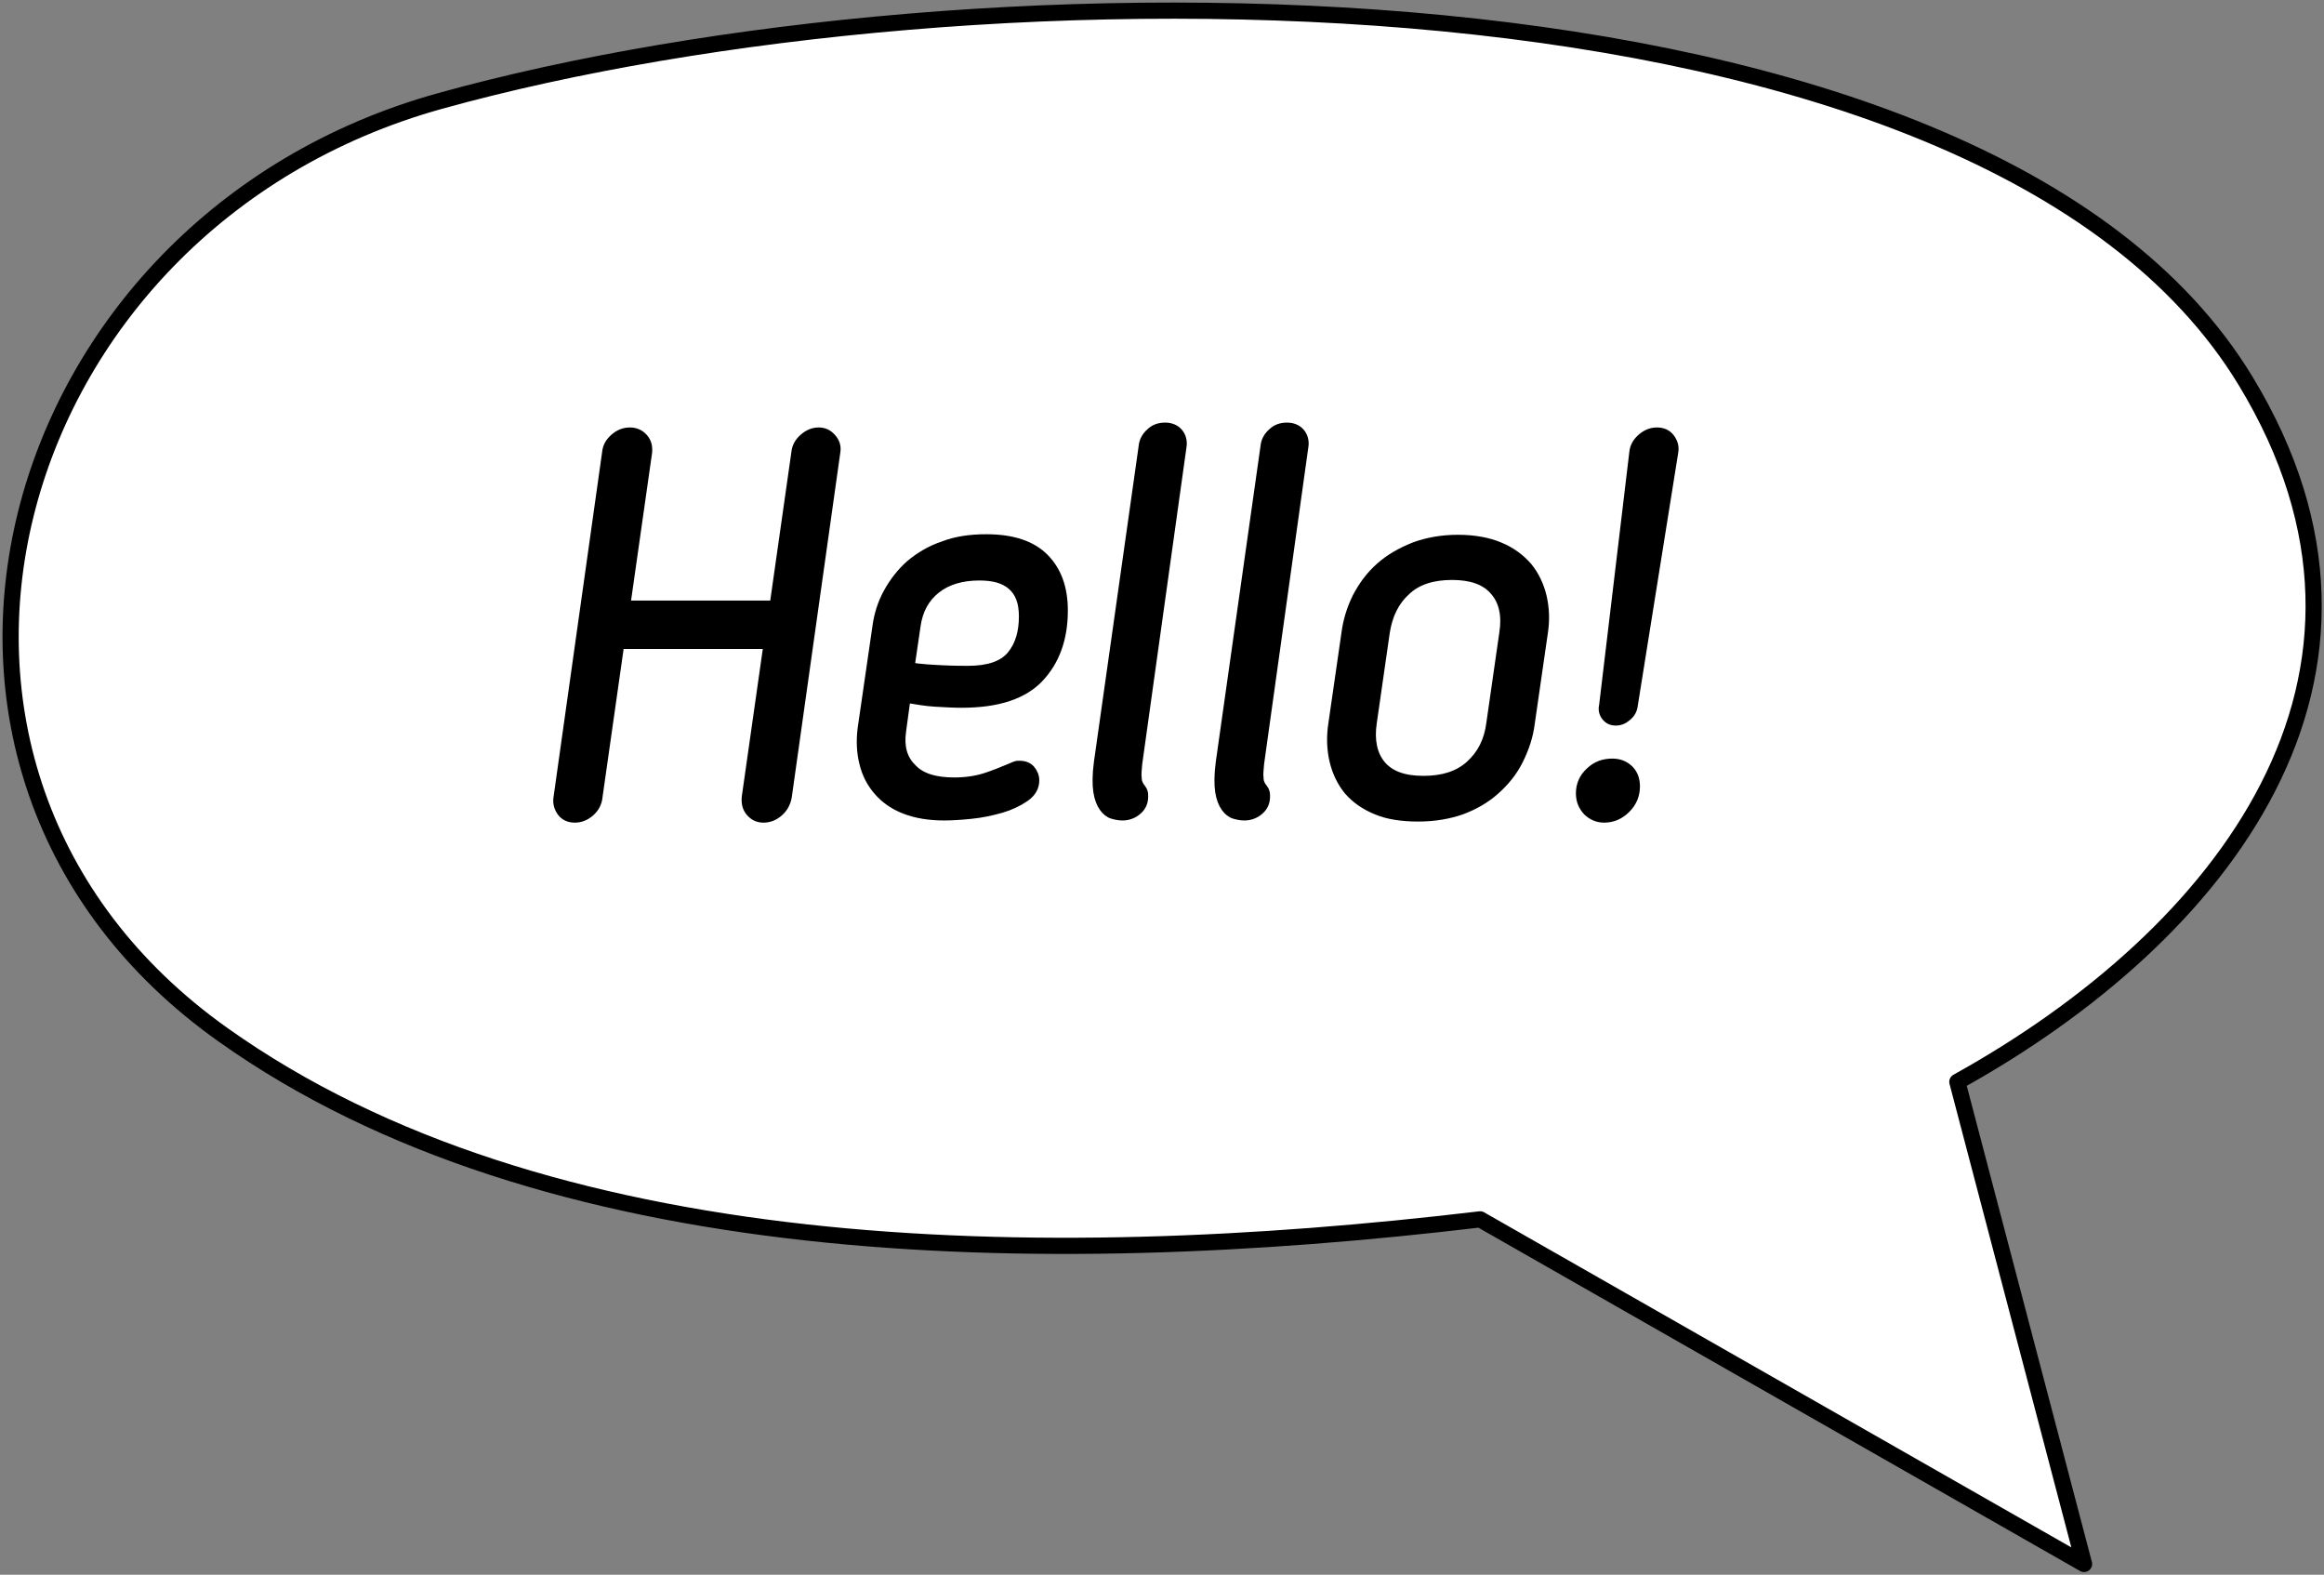
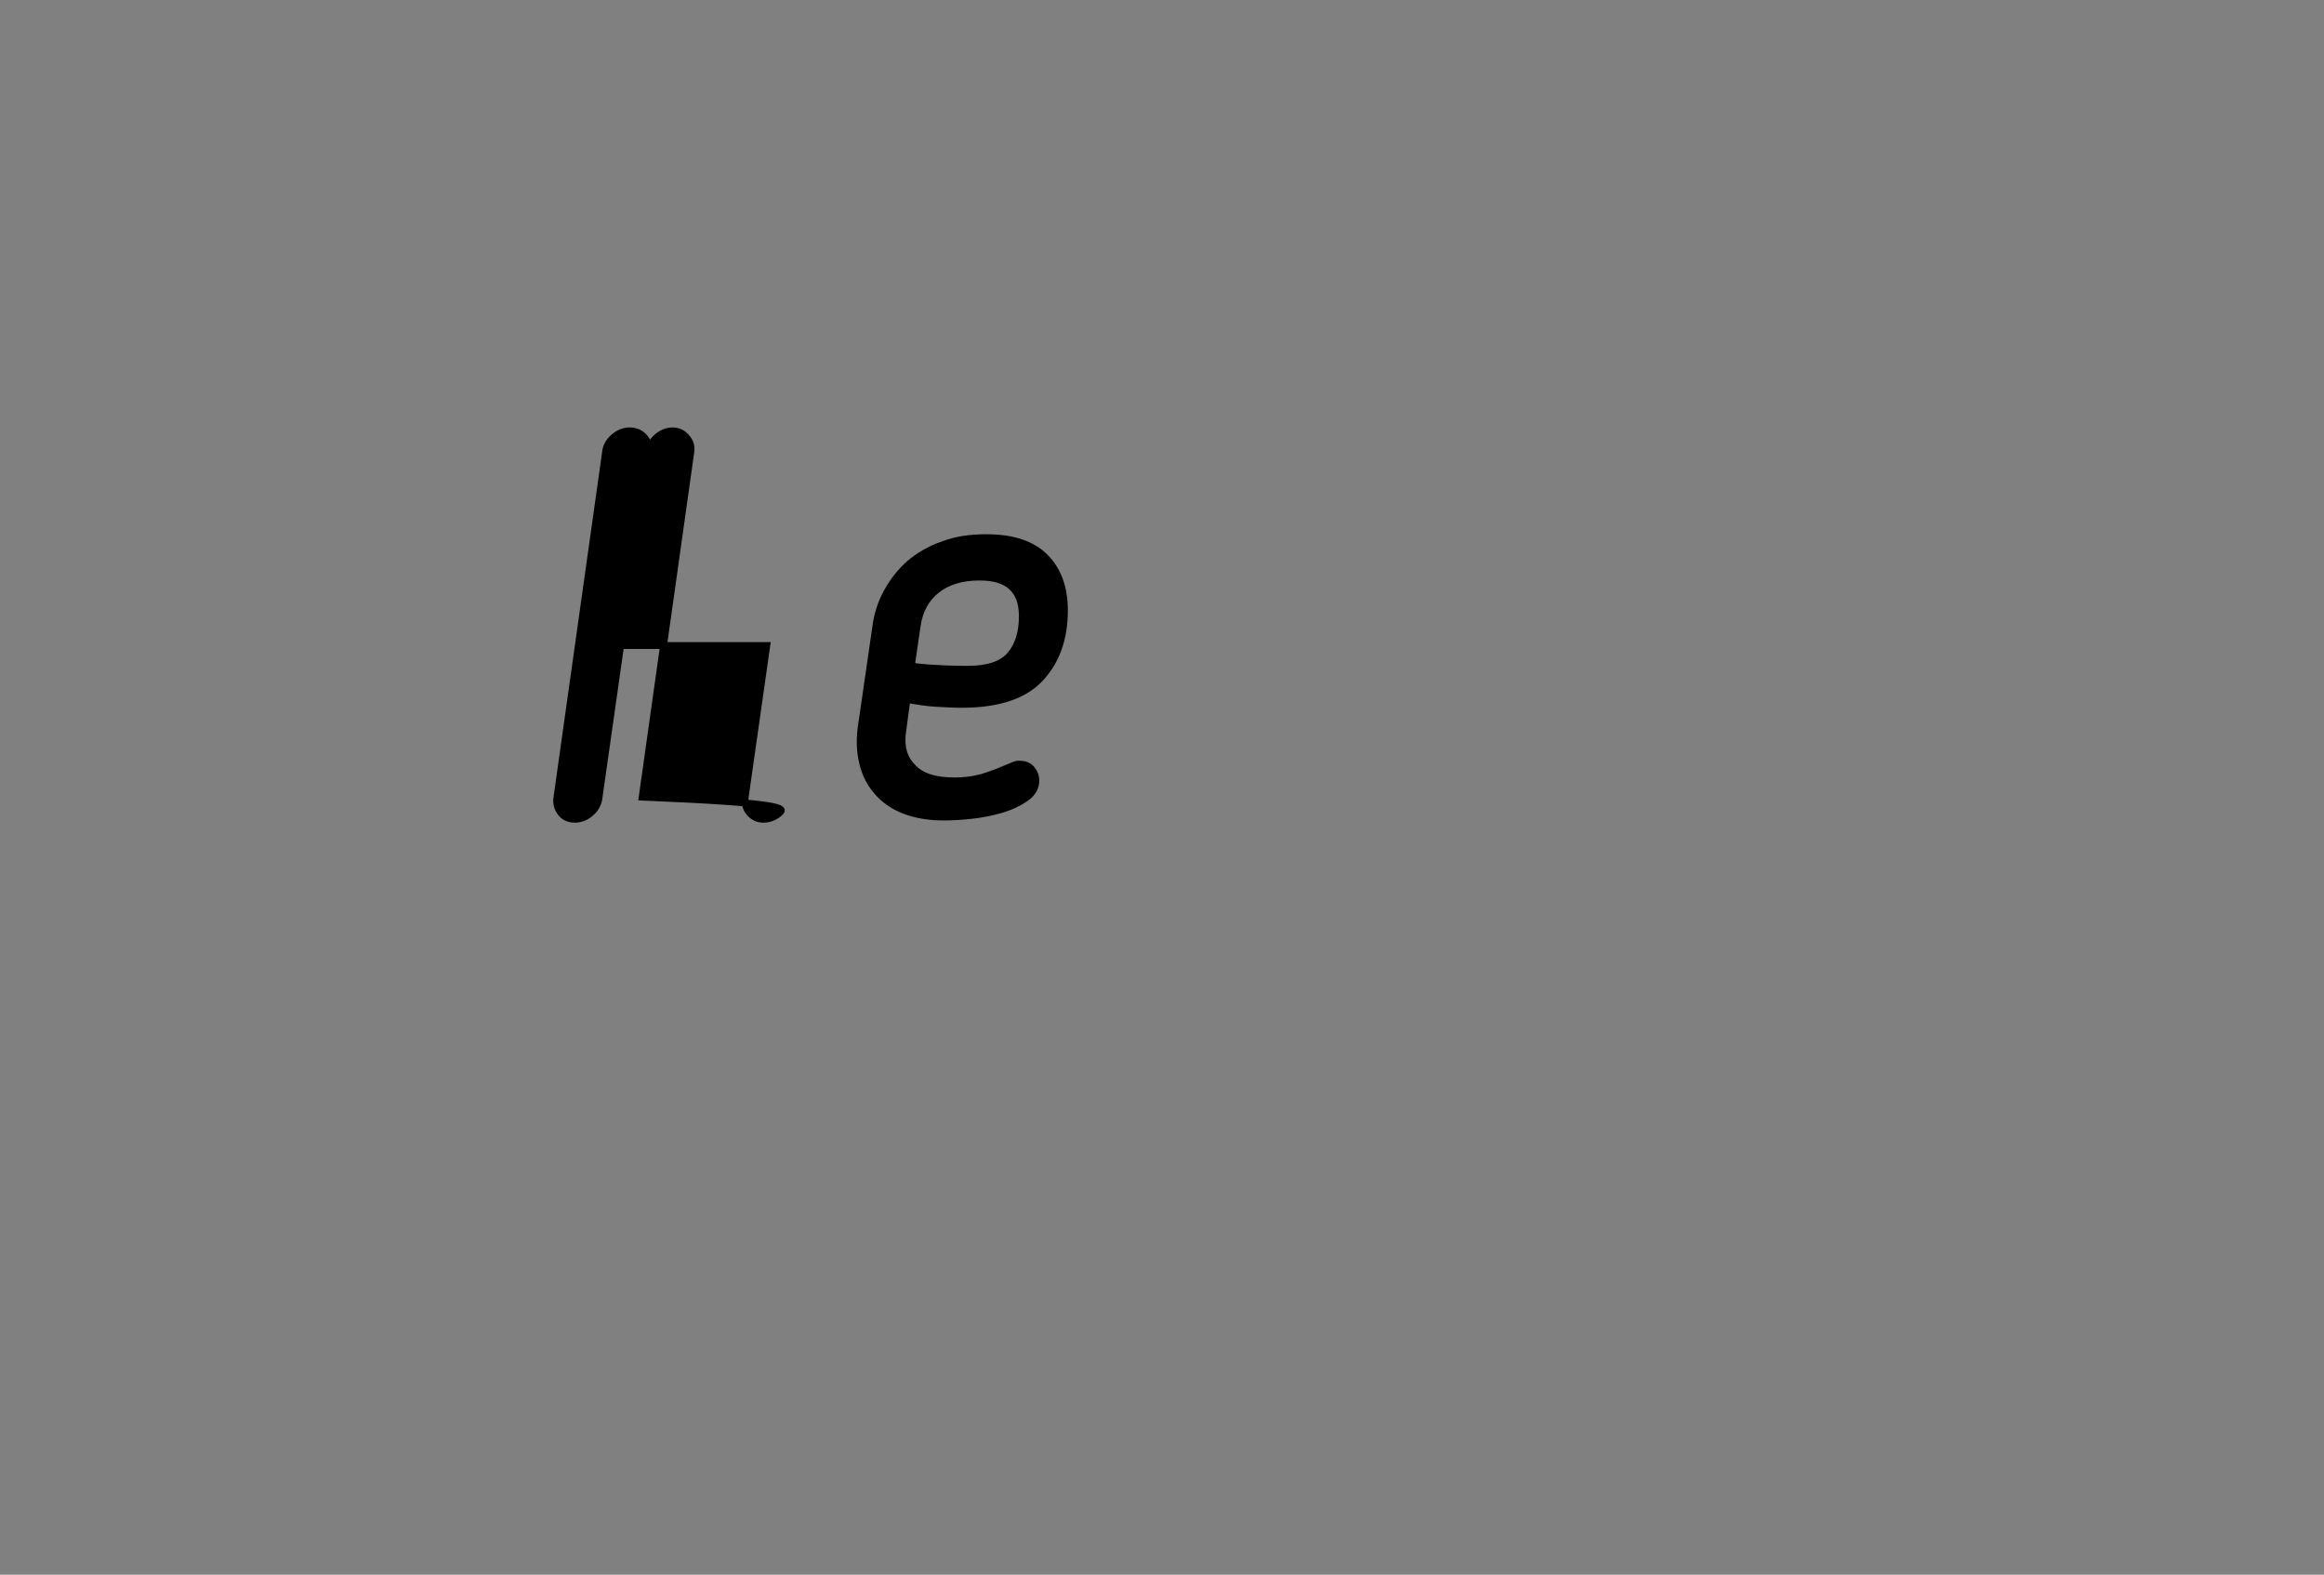
<svg xmlns="http://www.w3.org/2000/svg" id="Слой_1" x="0px" y="0px" viewBox="0 0 431 292" style="enable-background:new 0 0 431 292;" xml:space="preserve">
  <rect x="0" y="0" width="431" height="292" fill="#808080" stroke="none" />
  <style type="text/css"> .st0{fill:#FFFFFF;stroke:#000000;stroke-width:3;stroke-linecap:round;stroke-linejoin:round;stroke-miterlimit:1.5;} .st1{stroke:#000000;stroke-width:1.276;stroke-miterlimit:10;} </style>
-   <path class="st0" d="M386.5,290l-112-63.9c-82.4,9.8-173.7,8-233.1-34.2C-28,142.7-0.3,41.4,81.7,18.7c98-27.2,286.1-28.5,334.8,52 c33.2,54.8-4.4,102.7-53.5,129.9L386.5,290z" />
  <g>
-     <path class="st1" d="M144.6,150.7c-0.9,0.8-1.9,1.2-3,1.2c-1.1,0-1.9-0.4-2.6-1.2c-0.7-0.8-0.9-1.8-0.8-2.9l4-28.1h-27.1l-4,28.1 c-0.1,1.1-0.6,2.1-1.5,2.9s-1.9,1.2-3,1.2c-1.1,0-2-0.4-2.6-1.2c-0.6-0.8-0.9-1.8-0.7-2.9l9-63.9c0.1-1.1,0.6-2,1.5-2.8 c0.9-0.8,1.9-1.2,3-1.2c1.1,0,2,0.4,2.7,1.2c0.7,0.8,0.9,1.7,0.8,2.8l-4,28.1h27.1l4-28.1c0.1-1.1,0.6-2,1.5-2.8 c0.9-0.8,1.9-1.2,2.9-1.2c1.1,0,1.9,0.4,2.6,1.2c0.7,0.8,1,1.7,0.8,2.8l-9,63.9C146,148.9,145.5,149.9,144.6,150.7z" />
+     <path class="st1" d="M144.6,150.7c-0.9,0.8-1.9,1.2-3,1.2c-1.1,0-1.9-0.4-2.6-1.2c-0.7-0.8-0.9-1.8-0.8-2.9l4-28.1h-27.1l-4,28.1 c-0.1,1.1-0.6,2.1-1.5,2.9s-1.9,1.2-3,1.2c-1.1,0-2-0.4-2.6-1.2c-0.6-0.8-0.9-1.8-0.7-2.9l9-63.9c0.1-1.1,0.6-2,1.5-2.8 c0.9-0.8,1.9-1.2,3-1.2c1.1,0,2,0.4,2.7,1.2c0.7,0.8,0.9,1.7,0.8,2.8l-4,28.1l4-28.1c0.1-1.1,0.6-2,1.5-2.8 c0.9-0.8,1.9-1.2,2.9-1.2c1.1,0,1.9,0.4,2.6,1.2c0.7,0.8,1,1.7,0.8,2.8l-9,63.9C146,148.9,145.5,149.9,144.6,150.7z" />
    <path class="st1" d="M177,144.8c2.1,0,4-0.3,5.6-0.8c1.6-0.5,3.3-1.2,5.2-2c0.1-0.1,0.3-0.1,0.5-0.2c0.2-0.1,0.5-0.1,0.8-0.1 c0.9,0,1.7,0.3,2.2,0.9c0.5,0.6,0.8,1.3,0.8,2.1c0,1.3-0.6,2.4-1.9,3.3c-1.3,0.9-2.8,1.6-4.5,2.1c-1.8,0.5-3.6,0.9-5.6,1.1 c-2,0.2-3.6,0.3-5,0.3c-2.8,0-5.2-0.4-7.3-1.2c-2.1-0.8-3.8-2-5.1-3.5c-1.3-1.5-2.2-3.2-2.7-5.3c-0.5-2-0.6-4.2-0.3-6.5l2.7-18.6 c0.3-2.4,1-4.6,2.1-6.6c1.1-2,2.5-3.8,4.2-5.3c1.8-1.5,3.8-2.7,6.2-3.5c2.3-0.9,5-1.3,8-1.3c4.9,0,8.5,1.2,10.9,3.6 c2.4,2.4,3.6,5.7,3.6,9.9c0,5.2-1.5,9.4-4.5,12.6c-3,3.2-7.8,4.8-14.6,4.8c-1.5,0-3.1-0.1-4.9-0.2c-1.7-0.1-3.4-0.4-5.2-0.7 l-0.8,5.9c-0.4,2.8,0.2,5,1.8,6.6C170.8,144,173.4,144.8,177,144.8z M189.6,114.3c0-2.6-0.7-4.4-2.1-5.6c-1.4-1.2-3.3-1.7-5.9-1.7 c-3.2,0-5.9,0.8-7.9,2.4c-2,1.6-3.2,3.8-3.6,6.6l-1.1,7.5c1.9,0.3,3.8,0.4,5.9,0.5c2,0.1,3.6,0.1,4.6,0.1c3.8,0,6.4-0.9,7.9-2.7 C188.9,119.6,189.6,117.2,189.6,114.3z" />
-     <path class="st1" d="M211.8,82.8c0.1-1.1,0.6-2,1.4-2.7c0.8-0.8,1.8-1.1,2.9-1.1c1.1,0,2,0.4,2.6,1.1c0.6,0.7,0.9,1.7,0.7,2.8 l-8.2,58.7c-0.1,1.1-0.2,2-0.1,2.7c0,0.7,0.3,1.3,0.8,1.9c0.1,0.1,0.2,0.3,0.3,0.6c0.1,0.3,0.1,0.6,0.1,0.9c0,1.1-0.4,2-1.2,2.7 s-1.8,1.1-2.9,1.1c-0.6,0-1.2-0.1-1.9-0.3c-0.7-0.2-1.3-0.7-1.8-1.4c-0.5-0.7-0.9-1.7-1.1-3c-0.2-1.3-0.2-3.1,0.1-5.4L211.8,82.8z" />
-     <path class="st1" d="M234.4,82.8c0.1-1.1,0.6-2,1.4-2.7c0.8-0.8,1.8-1.1,2.9-1.1c1.1,0,2,0.4,2.6,1.1c0.6,0.7,0.9,1.7,0.7,2.8 l-8.2,58.7c-0.1,1.1-0.2,2-0.1,2.7c0,0.7,0.3,1.3,0.8,1.9c0.1,0.1,0.2,0.3,0.3,0.6c0.1,0.3,0.1,0.6,0.1,0.9c0,1.1-0.4,2-1.2,2.7 s-1.8,1.1-2.9,1.1c-0.6,0-1.2-0.1-1.9-0.3c-0.7-0.2-1.3-0.7-1.8-1.4c-0.5-0.7-0.9-1.7-1.1-3c-0.2-1.3-0.2-3.1,0.1-5.4L234.4,82.8z" />
-     <path class="st1" d="M263,151.7c-3,0-5.7-0.4-7.8-1.3c-2.2-0.9-3.9-2.1-5.3-3.7c-1.3-1.6-2.2-3.5-2.7-5.6c-0.5-2.1-0.6-4.5-0.2-7 l2.4-16.6c0.3-2.4,1-4.7,2.1-6.9c1.1-2.1,2.5-4,4.3-5.6c1.8-1.6,3.9-2.8,6.4-3.8c2.4-0.9,5.2-1.4,8.2-1.4c3,0,5.7,0.5,7.8,1.4 c2.2,0.9,3.9,2.2,5.3,3.8c1.3,1.6,2.2,3.5,2.7,5.6c0.5,2.2,0.6,4.4,0.2,6.9l-2.4,16.6c-0.3,2.5-1.1,4.8-2.2,7 c-1.1,2.2-2.6,4-4.4,5.6c-1.8,1.6-3.9,2.8-6.3,3.7C268.8,151.2,266.1,151.7,263,151.7z M264,144.5c3.6,0,6.4-0.9,8.5-2.8 c2.1-1.9,3.4-4.4,3.8-7.7l2.4-16.7c0.5-3.2-0.1-5.8-1.7-7.6c-1.6-1.9-4.2-2.8-7.7-2.8c-3.6,0-6.4,0.9-8.4,2.8 c-2.1,1.9-3.3,4.4-3.8,7.6l-2.4,16.7c-0.5,3.3,0.1,5.9,1.6,7.7C257.9,143.6,260.4,144.5,264,144.5z" />
-     <path class="st1" d="M303.5,145.8c0,1.7-0.6,3.1-1.8,4.3c-1.2,1.2-2.6,1.8-4.2,1.8c-1.3,0-2.4-0.5-3.3-1.4c-0.9-1-1.3-2.1-1.3-3.4 c0-1.6,0.6-3,1.8-4.1c1.2-1.2,2.7-1.7,4.3-1.7c1.3,0,2.4,0.4,3.3,1.3C303.1,143.4,303.5,144.5,303.5,145.8z M302.8,83.9 c0.1-1.1,0.6-2,1.5-2.8c0.9-0.8,1.9-1.2,3-1.2c1.1,0,2,0.4,2.6,1.2c0.6,0.8,0.9,1.7,0.7,2.8l-7.5,46.9c-0.1,0.9-0.5,1.6-1.2,2.2 c-0.7,0.6-1.4,0.9-2.2,0.9c-0.9,0-1.5-0.3-2-0.9c-0.5-0.6-0.7-1.4-0.5-2.2L302.8,83.9z" />
  </g>
</svg>